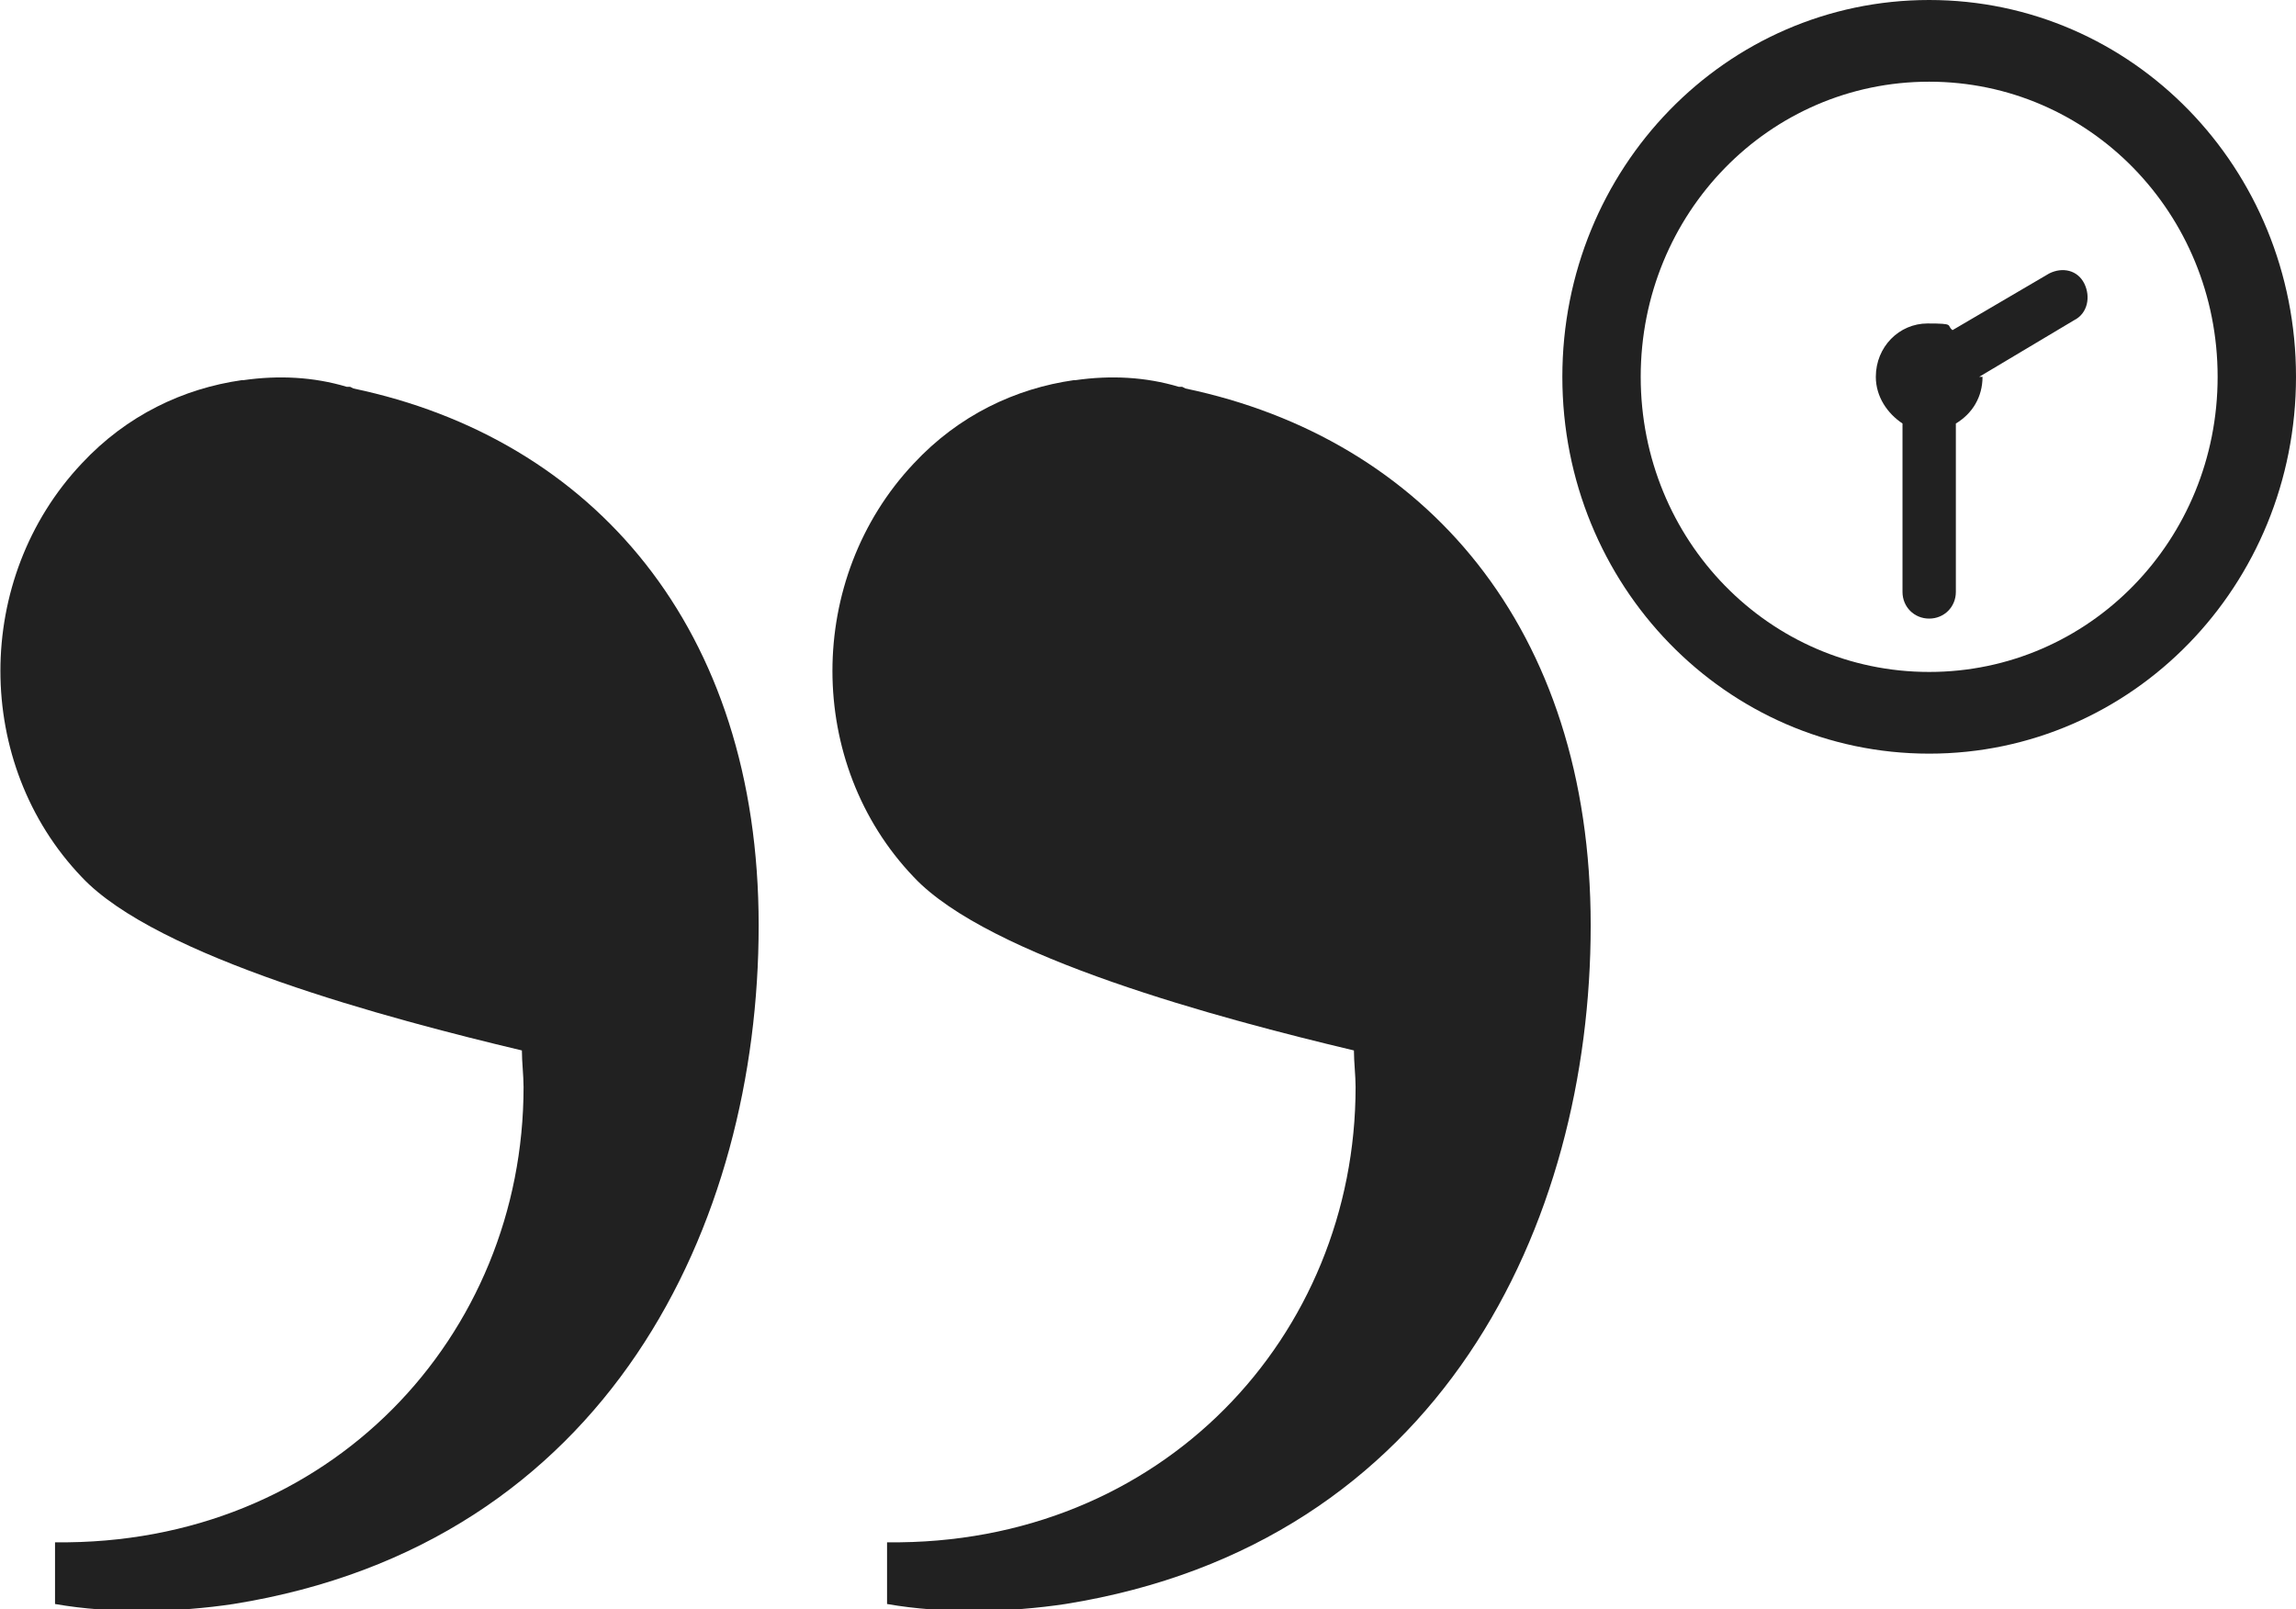
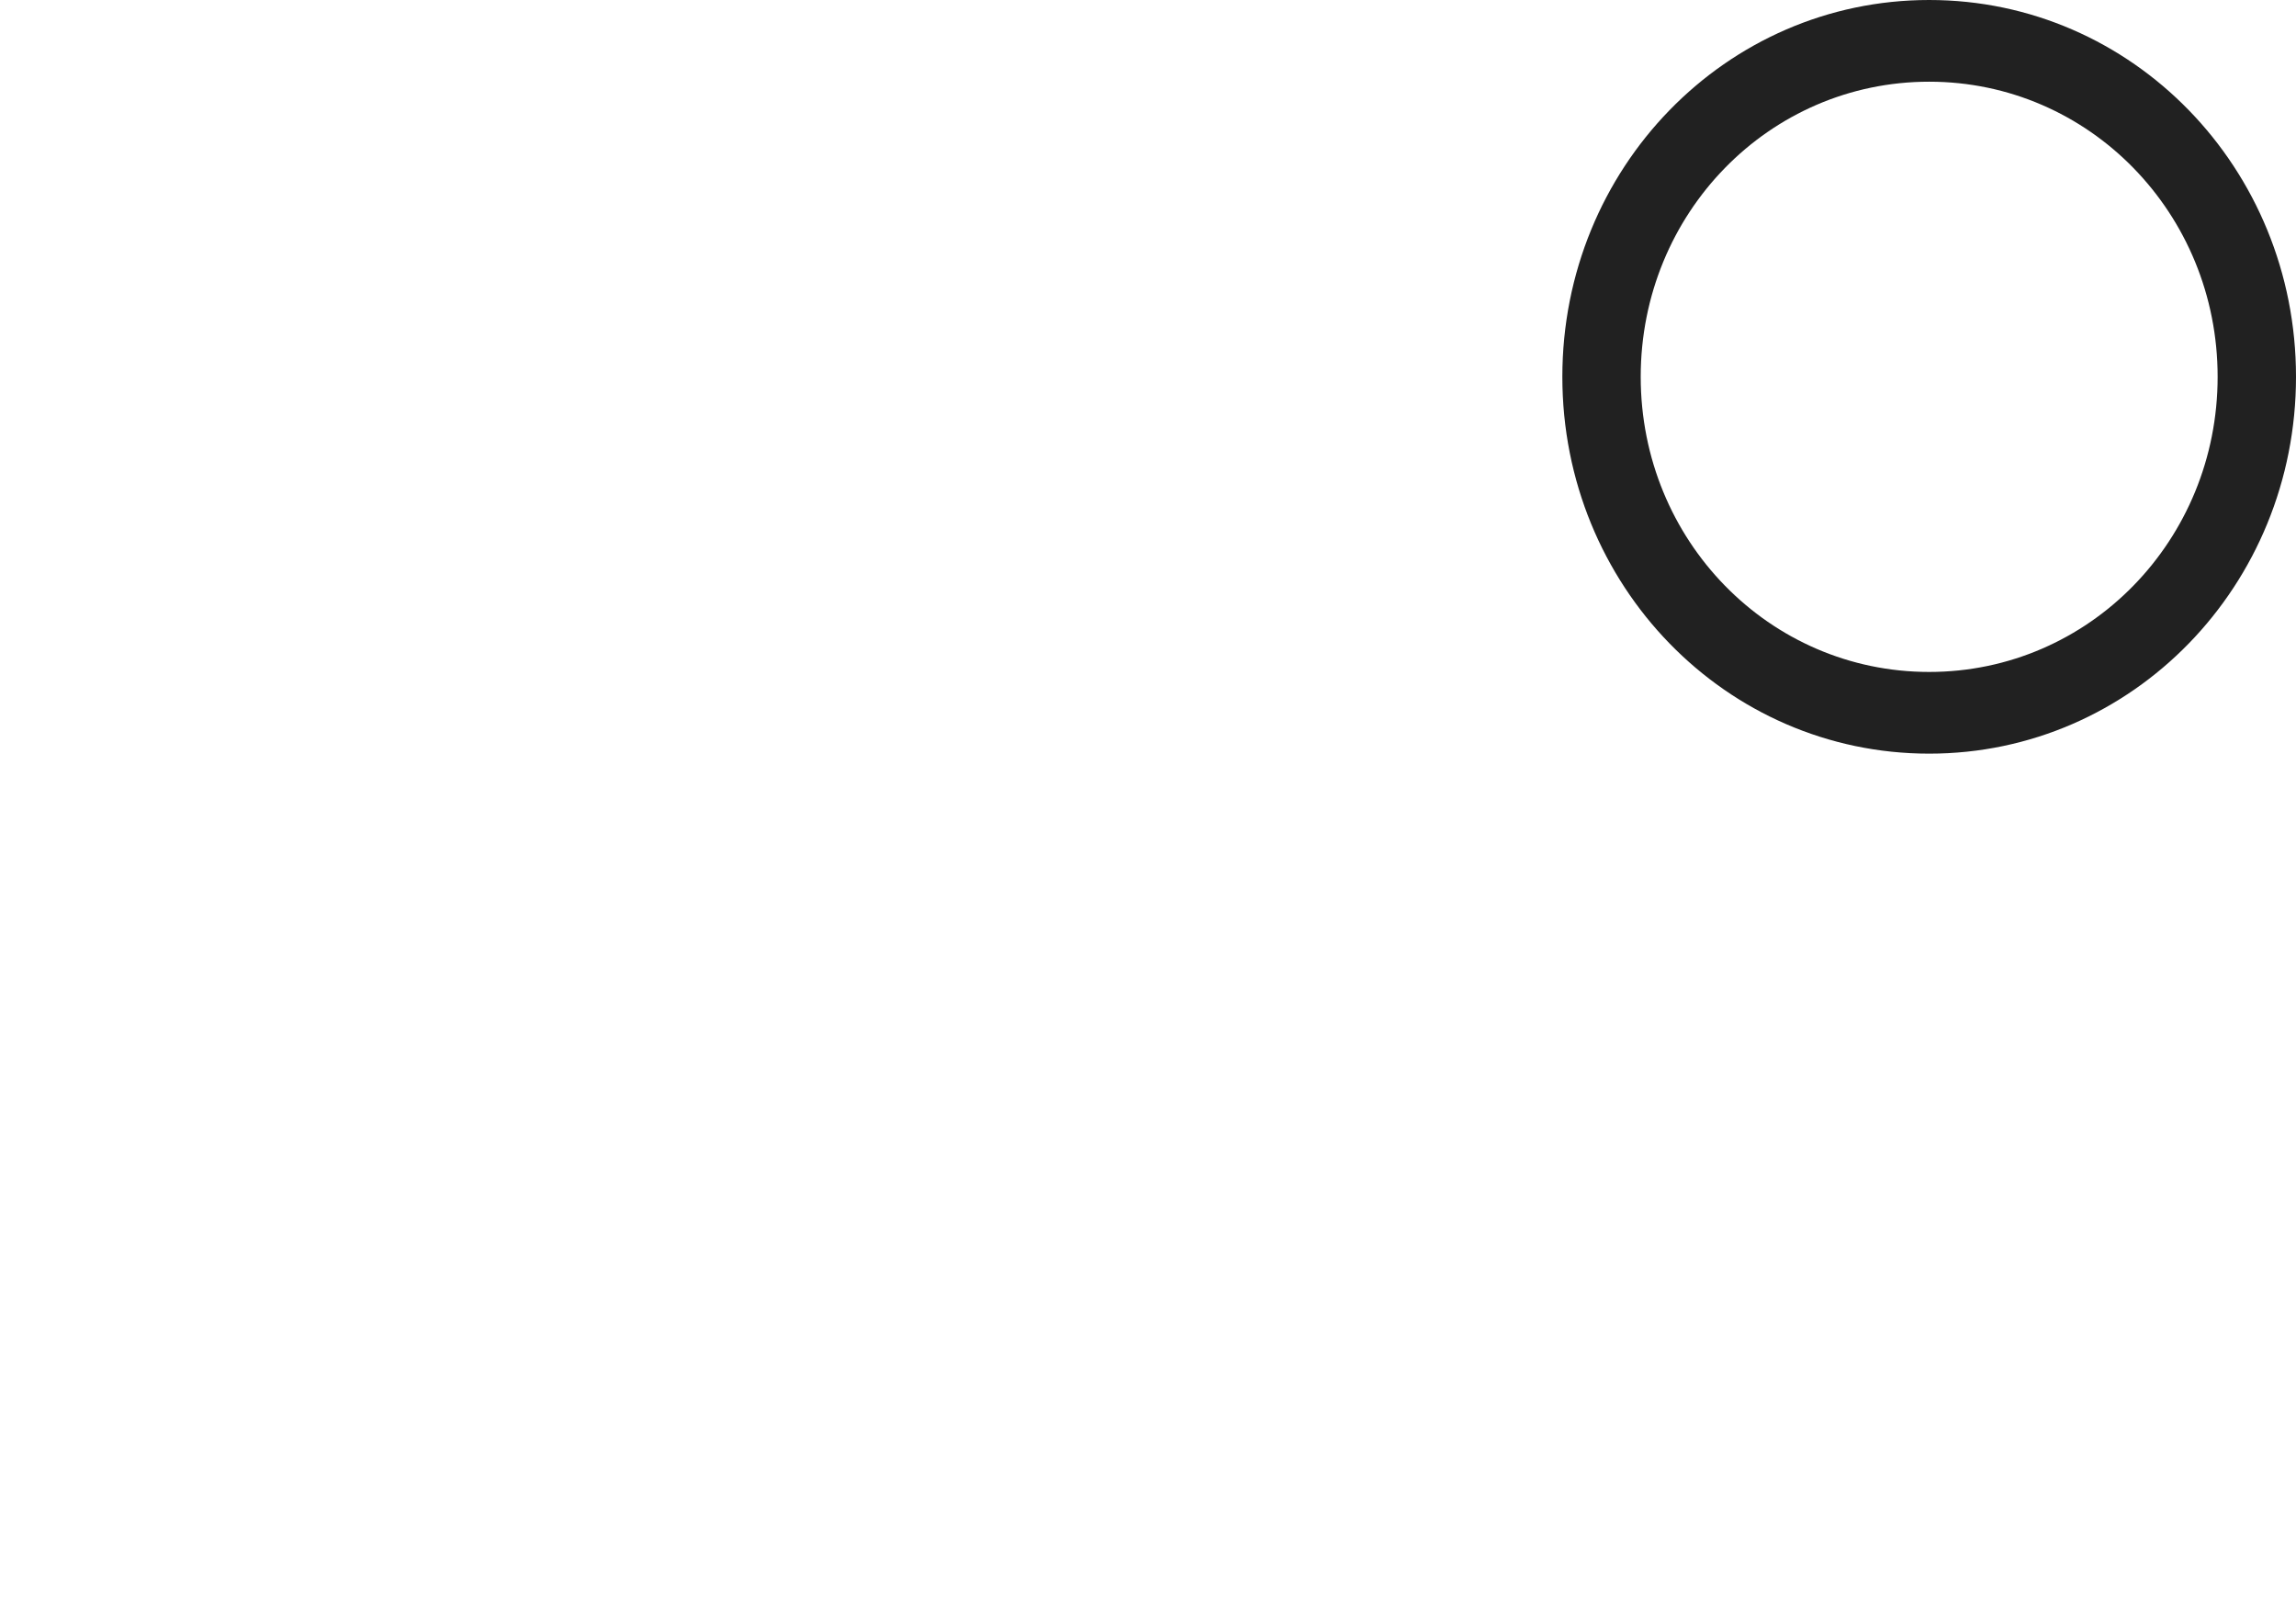
<svg xmlns="http://www.w3.org/2000/svg" id="Layer_1" data-name="Layer 1" version="1.1" viewBox="0 0 137.7 96.5">
  <defs>
    <style>
      .cls-1 {
        fill: #212121;
        stroke-width: 0px;
      }
    </style>
  </defs>
  <g>
-     <path class="cls-1" d="M21,23.2c0,0-.2,0-.2,0-2-.6-4.1-.7-6.2-.4,0,0,0,0-.1,0-3.5.5-6.9,2.1-9.6,5-6.5,6.9-6.5,18,0,24.8,4.5,4.8,18.4,8.5,26.4,10.4,0,.7.1,1.5.1,2.2,0,14.9-11.6,27.5-28.1,27.3v3.7c3.4.6,7.4.5,10.7,0,22.5-3.6,31.5-22.8,31.5-40.7s-10-29.2-24.3-32.2Z" />
-     <path class="cls-1" d="M70.9,23.2c0,0-.2,0-.2,0-2-.6-4.1-.7-6.2-.4,0,0,0,0-.1,0-3.5.5-6.9,2.1-9.6,5-6.5,6.9-6.5,18,0,24.8,4.5,4.8,18.4,8.5,26.4,10.4,0,.7.1,1.5.1,2.2,0,14.9-11.6,27.5-28.1,27.3v3.7c3.4.6,7.4.5,10.7,0,22.5-3.6,31.5-22.8,31.5-40.7s-10-29.2-24.3-32.2Z" />
-   </g>
+     </g>
  <g>
-     <path class="cls-1" d="M118.9,22.6c0,1.2-.6,2.2-1.6,2.8v10.1c0,.9-.7,1.6-1.6,1.6s-1.6-.7-1.6-1.6v-10.1c-.9-.6-1.6-1.6-1.6-2.8,0-1.8,1.4-3.2,3.1-3.2s1.1.1,1.5.4l5.8-3.4c.8-.4,1.7-.2,2.1.6.4.8.2,1.8-.6,2.2l-5.7,3.4h0Z" />
    <path class="cls-1" d="M137.7,22.6c0-12.5-9.8-22.6-22-22.6s-22,10.1-22,22.6,9.8,22.6,22,22.6,22-10.1,22-22.6ZM133,22.6c0,9.8-7.7,17.7-17.3,17.7s-17.3-7.9-17.3-17.7,7.7-17.7,17.3-17.7,17.3,7.9,17.3,17.7Z" />
  </g>
</svg>